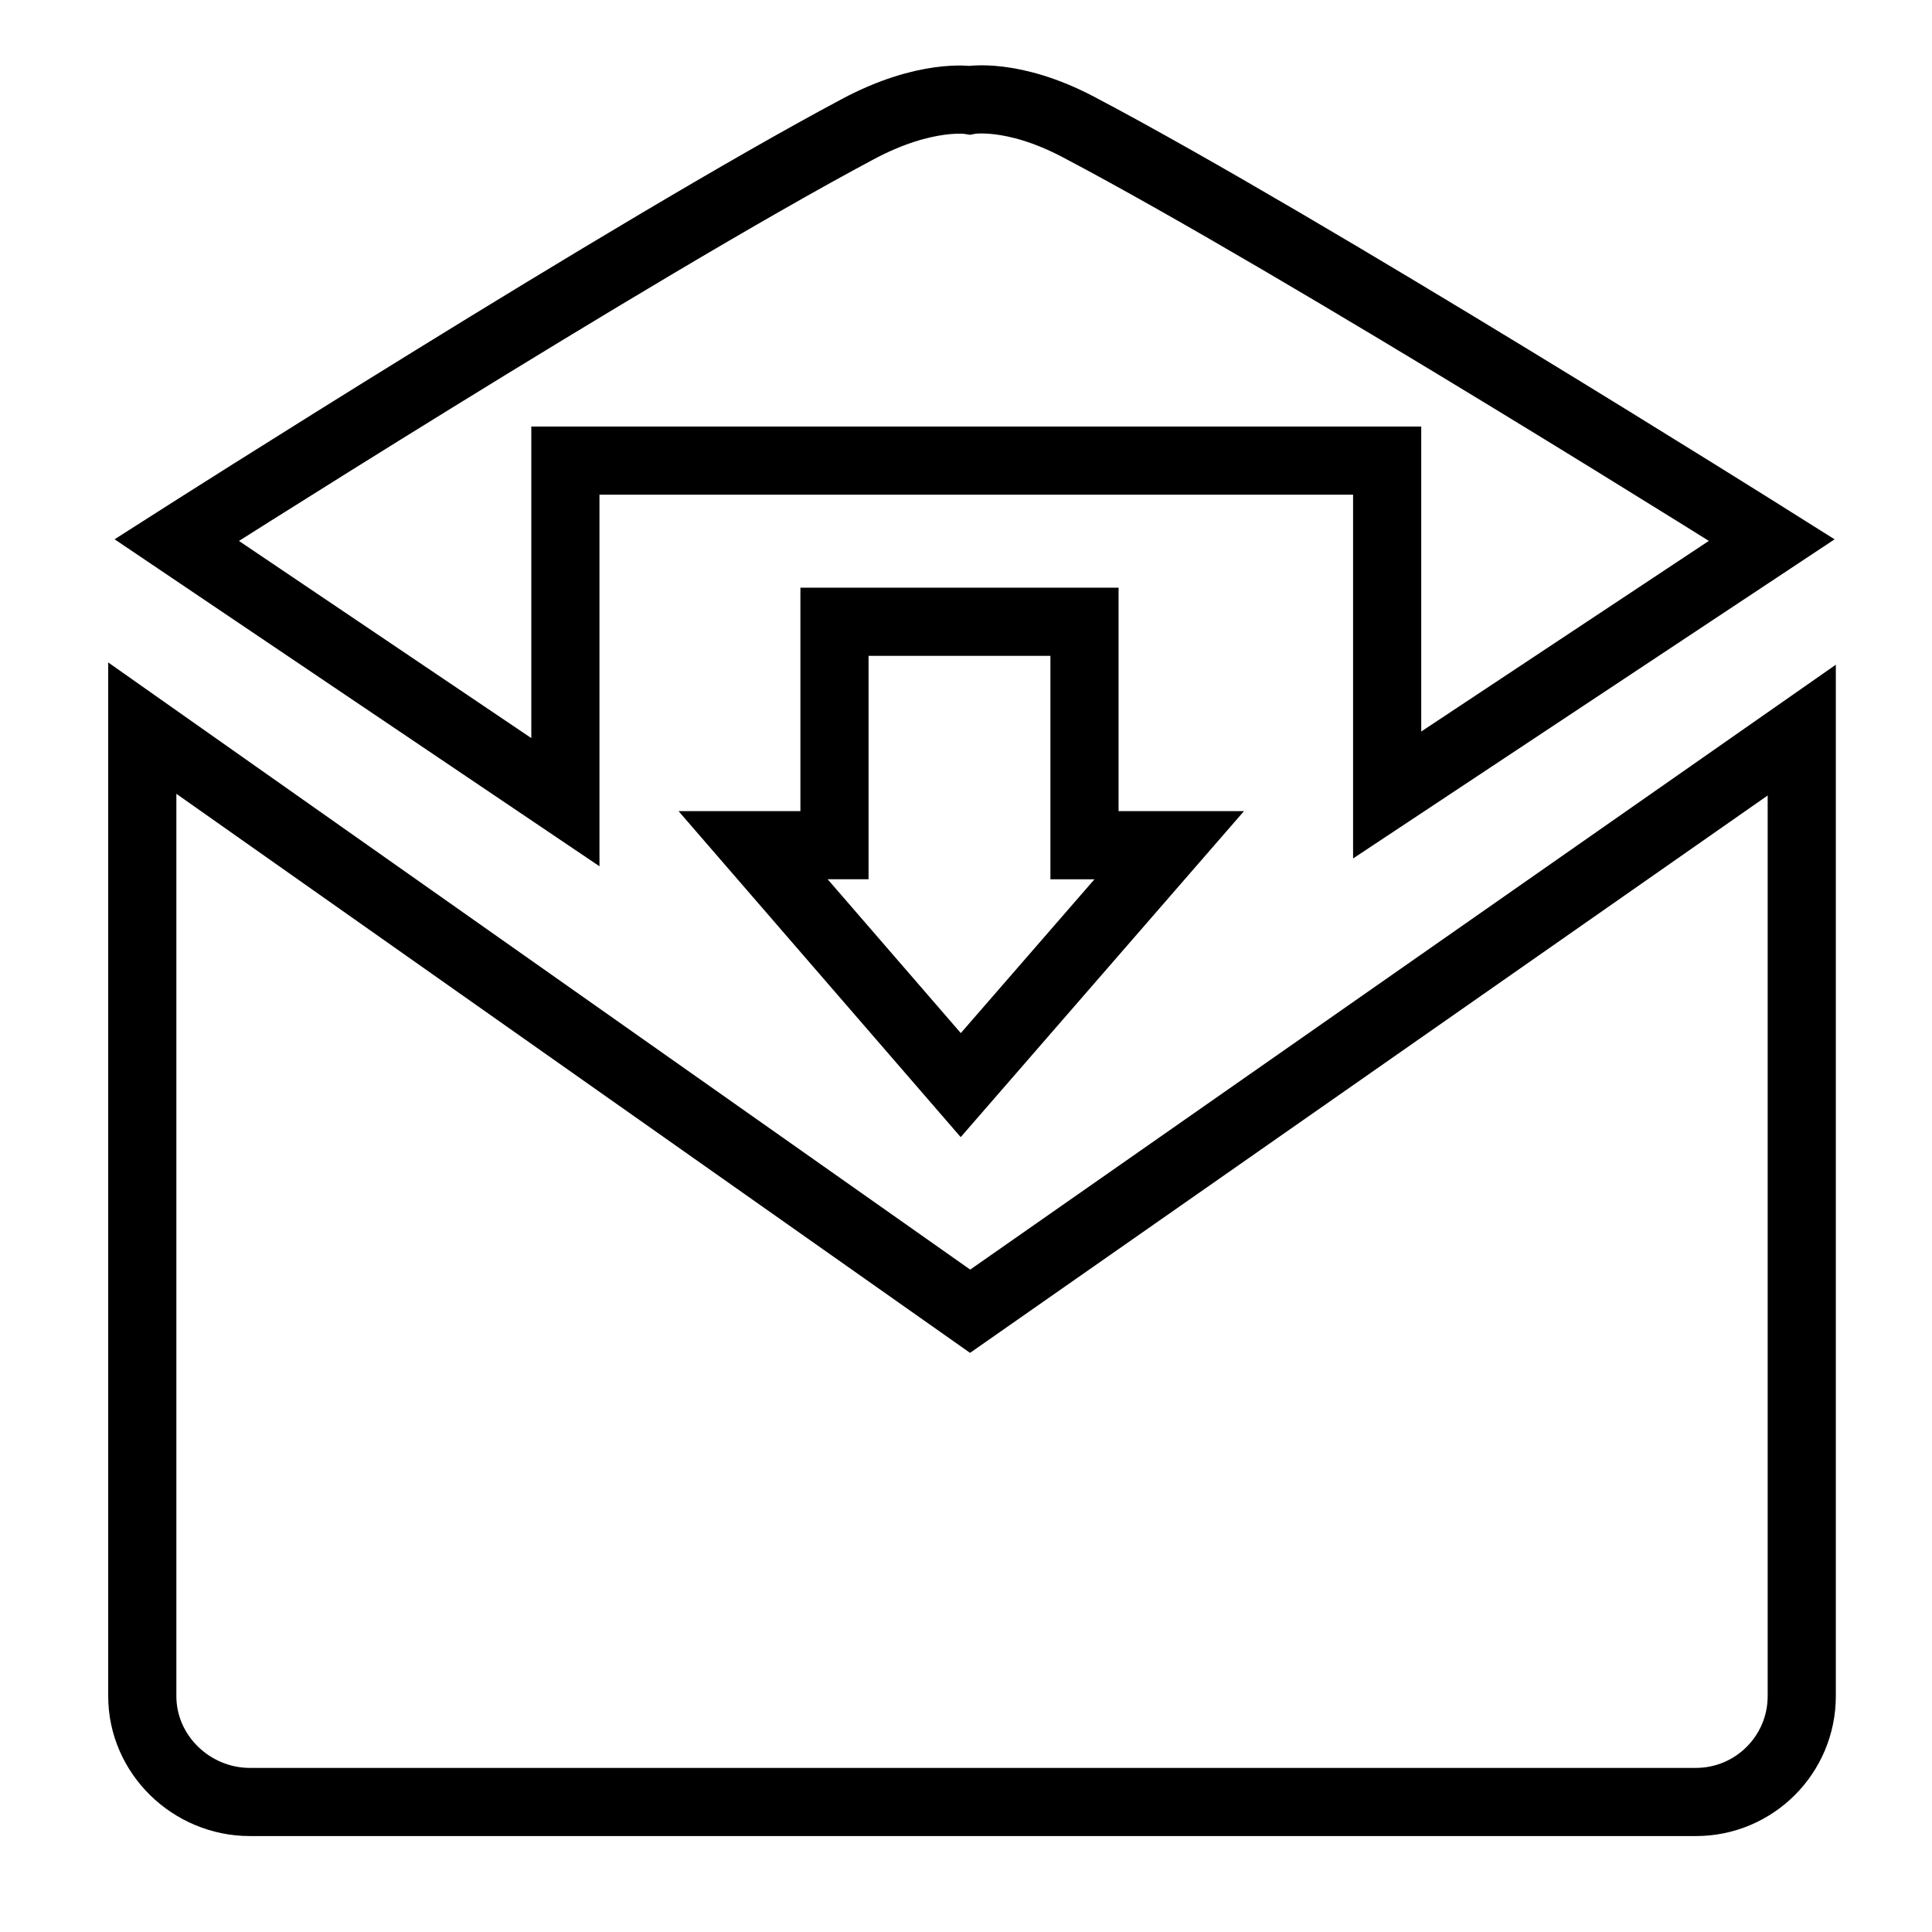
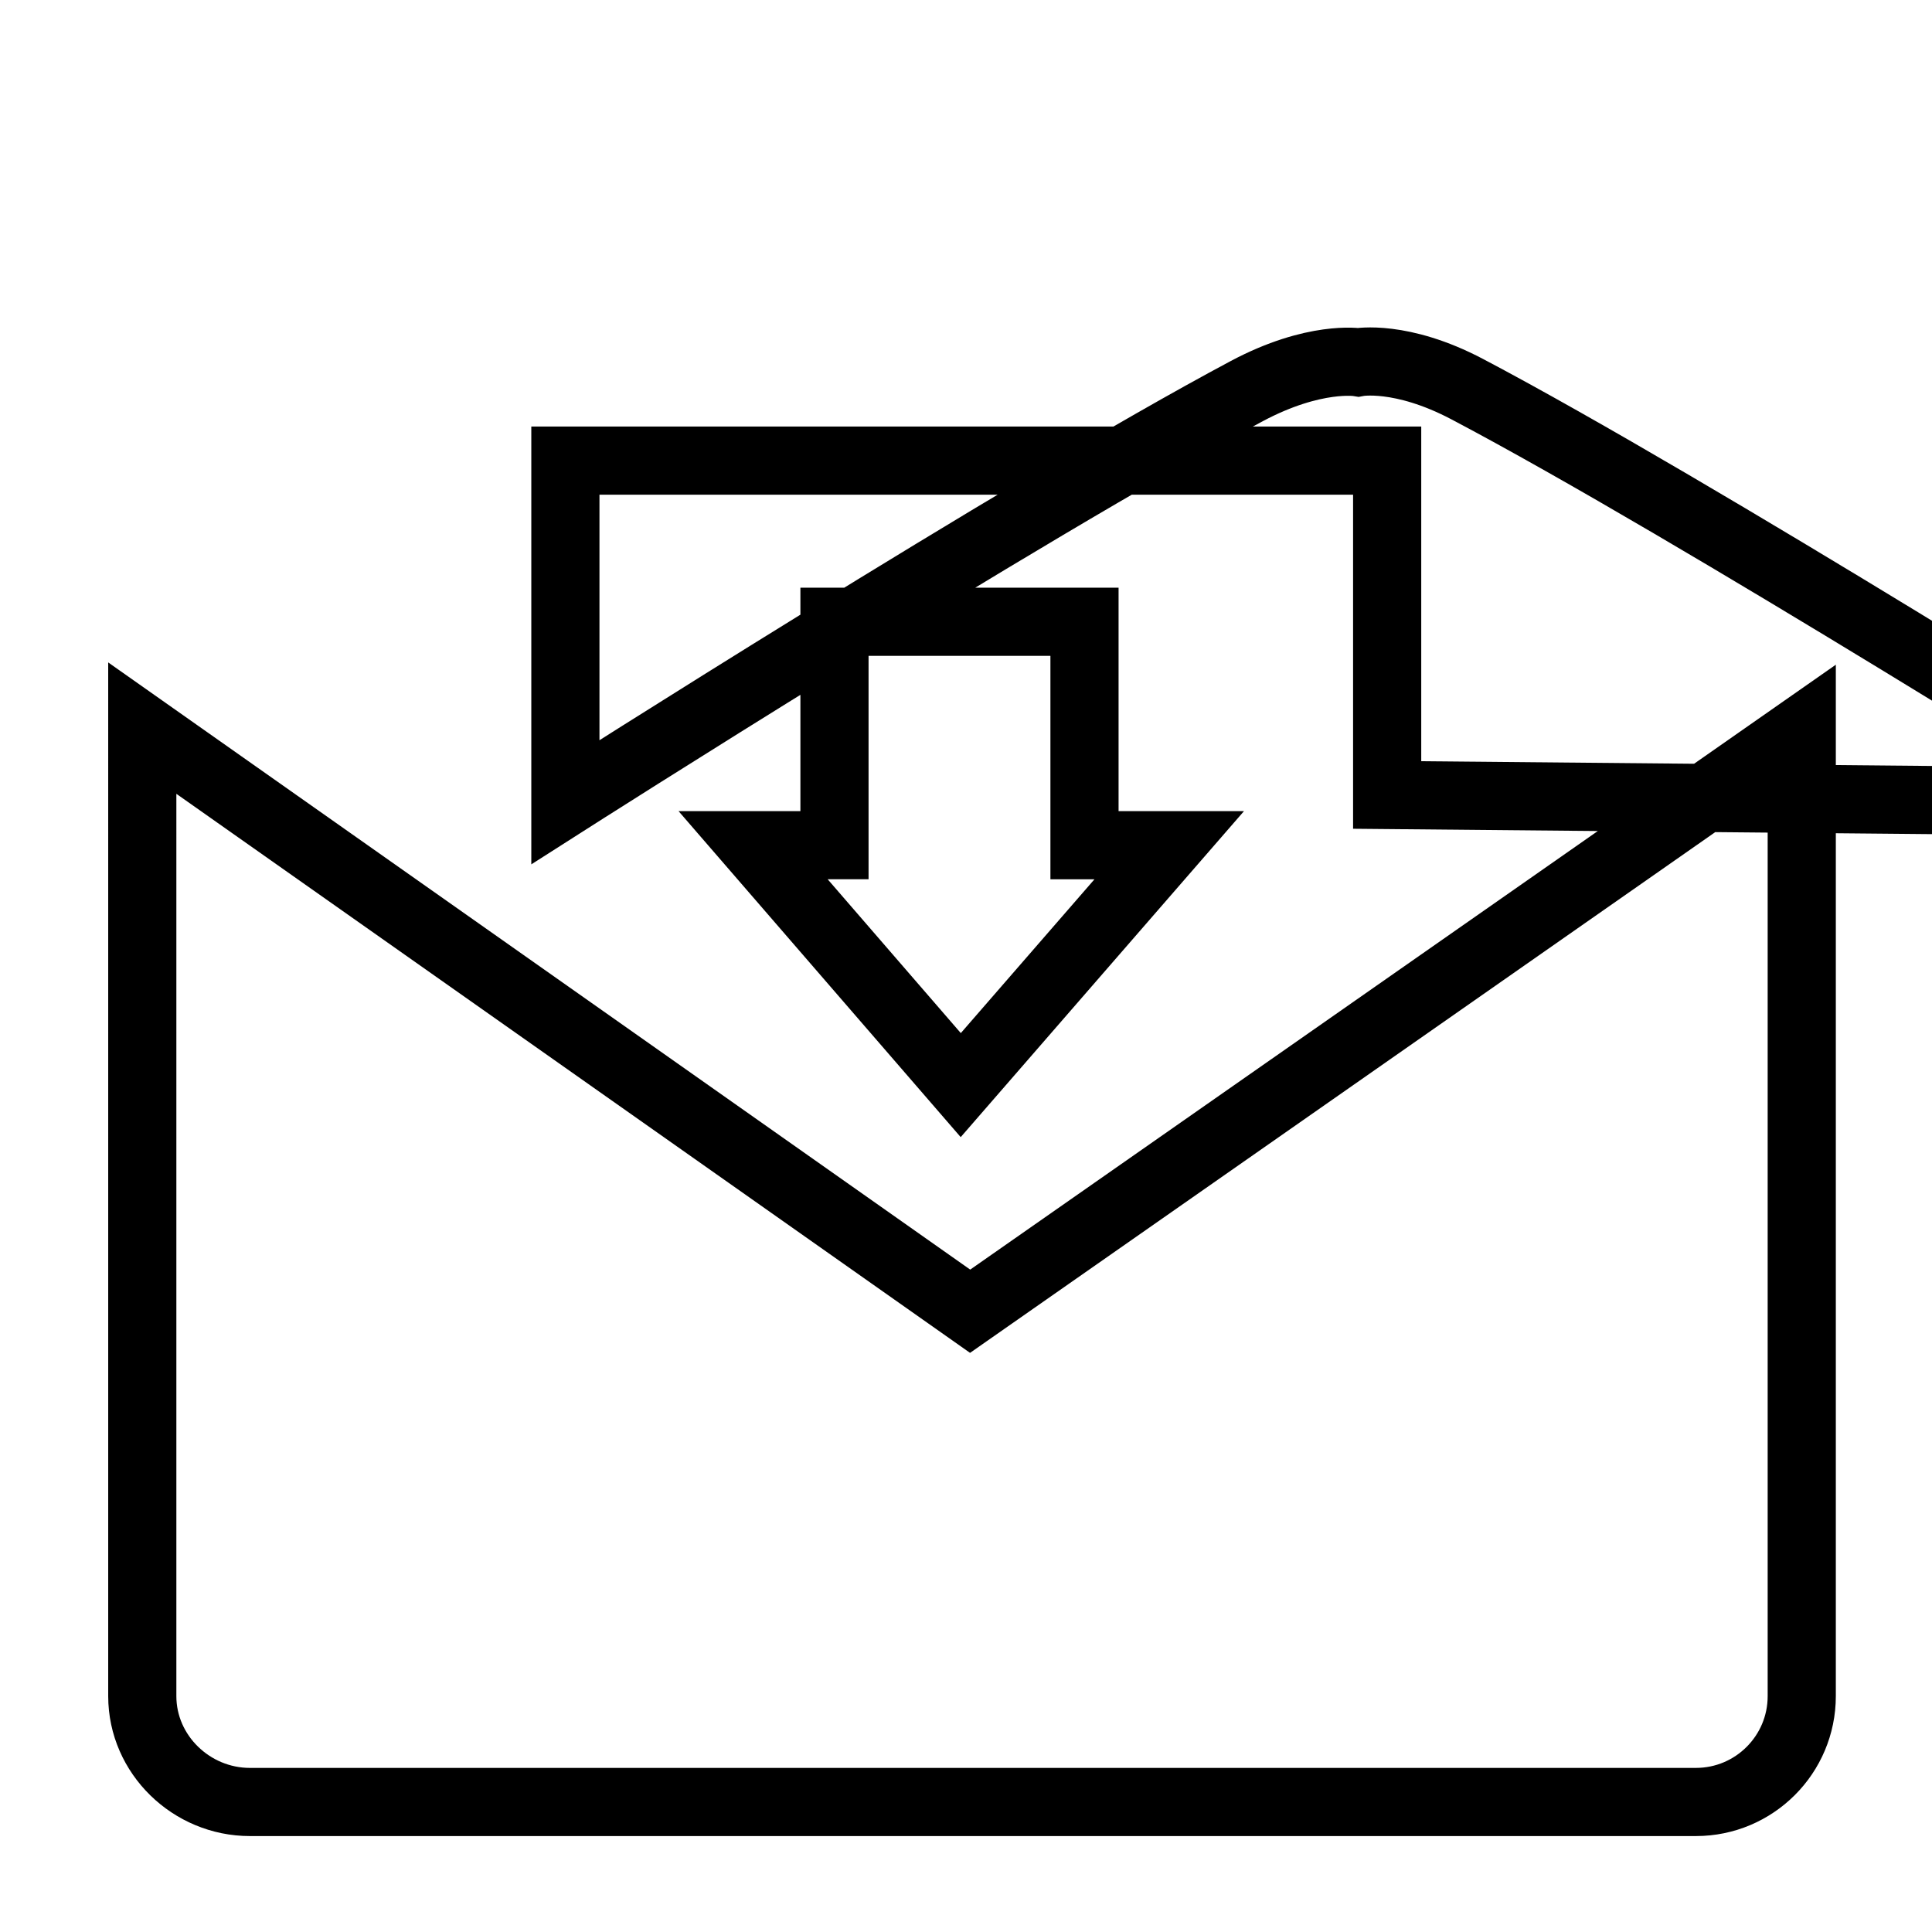
<svg xmlns="http://www.w3.org/2000/svg" version="1.1" id="Layer_1" x="0px" y="0px" width="56.69px" height="56.69px" viewBox="0 0 56.69 56.69" enable-background="new 0 0 56.69 56.69" xml:space="preserve">
-   <path fill-rule="evenodd" clip-rule="evenodd" fill="none" stroke="#000000" stroke-width="2" stroke-miterlimit="10" d="  M40.703,23.327v-9.811H16.59v10.022L5.185,15.847c0,0,13.382-8.54,19.996-12.063c1.981-1.055,3.268-0.844,3.268-0.844  s1.255-0.236,3.197,0.787c6.639,3.497,20.343,12.12,20.343,12.12L40.703,23.327z M31.822,18.245v6.556l2.486,0l-6.117,7.039  l-6.093-7.04l2.388,0v-6.555H31.822z M52.868,21.423v28.346c0,1.715-1.391,3.106-3.106,3.106H7.332  c-1.715,0-3.157-1.391-3.157-3.106V21.365l24.291,17.11L52.868,21.423z" />
+   <path fill-rule="evenodd" clip-rule="evenodd" fill="none" stroke="#000000" stroke-width="2" stroke-miterlimit="10" d="  M40.703,23.327v-9.811H16.59v10.022c0,0,13.382-8.54,19.996-12.063c1.981-1.055,3.268-0.844,3.268-0.844  s1.255-0.236,3.197,0.787c6.639,3.497,20.343,12.12,20.343,12.12L40.703,23.327z M31.822,18.245v6.556l2.486,0l-6.117,7.039  l-6.093-7.04l2.388,0v-6.555H31.822z M52.868,21.423v28.346c0,1.715-1.391,3.106-3.106,3.106H7.332  c-1.715,0-3.157-1.391-3.157-3.106V21.365l24.291,17.11L52.868,21.423z" />
</svg>